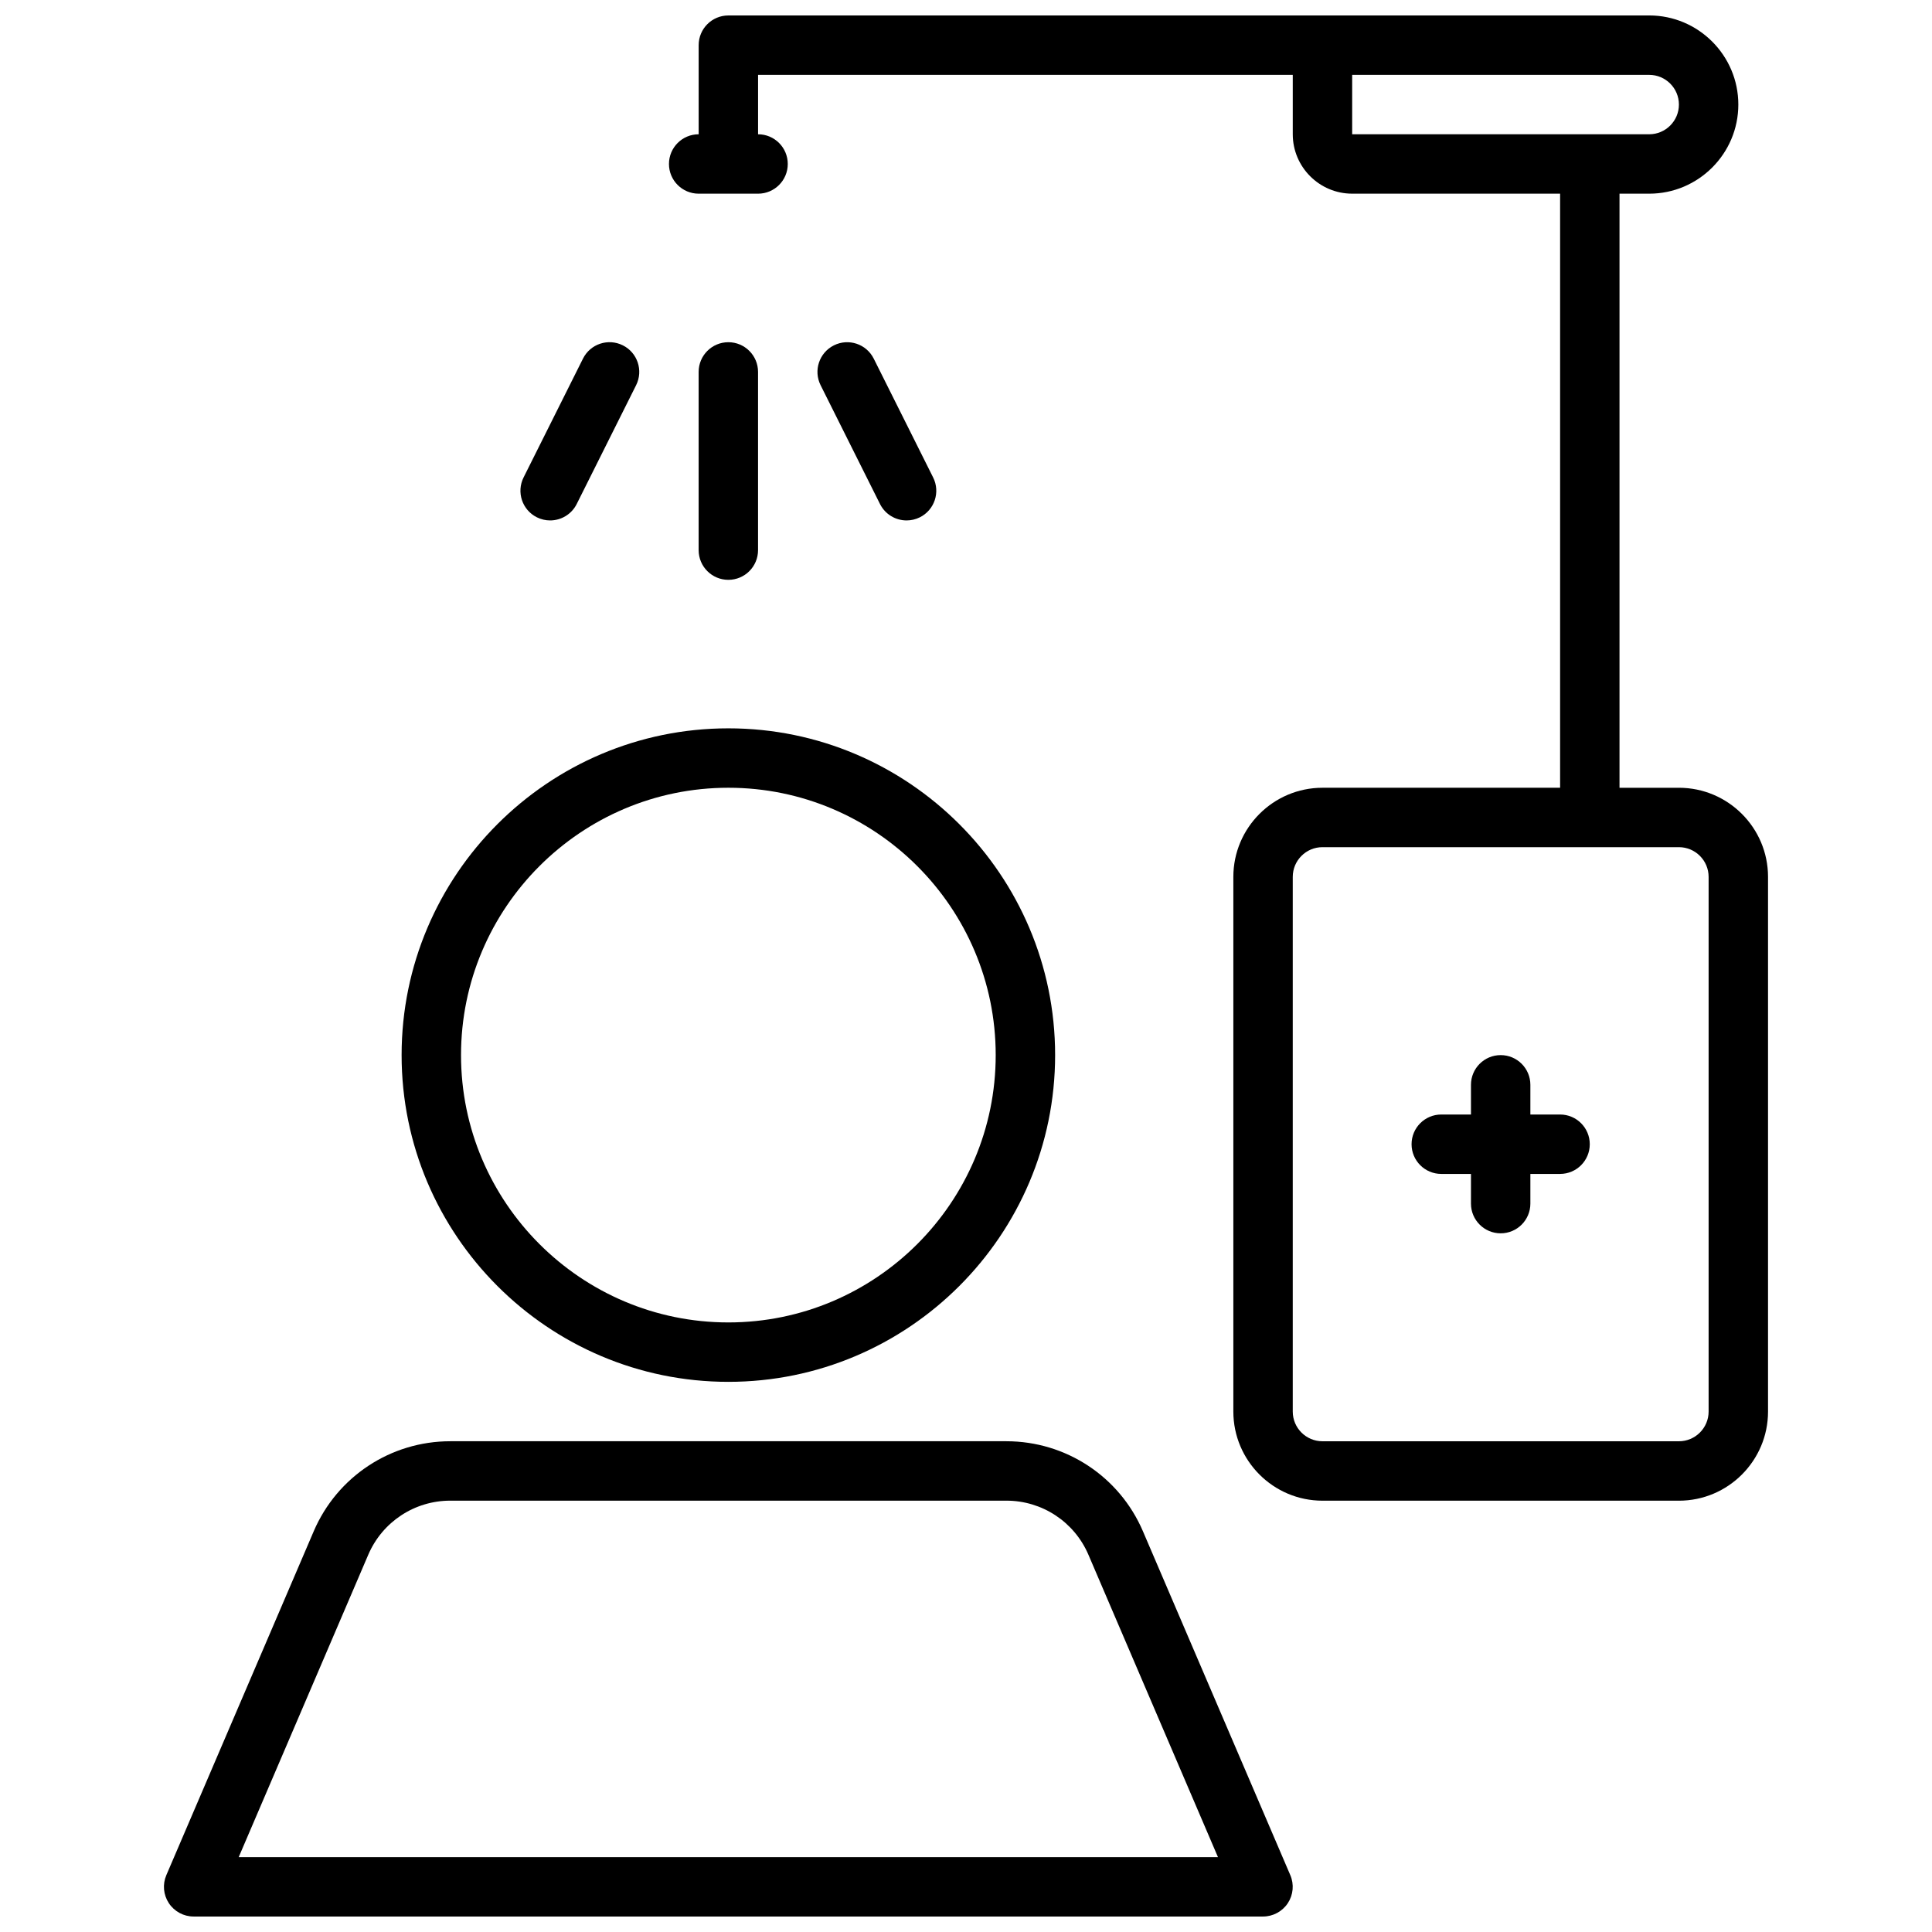
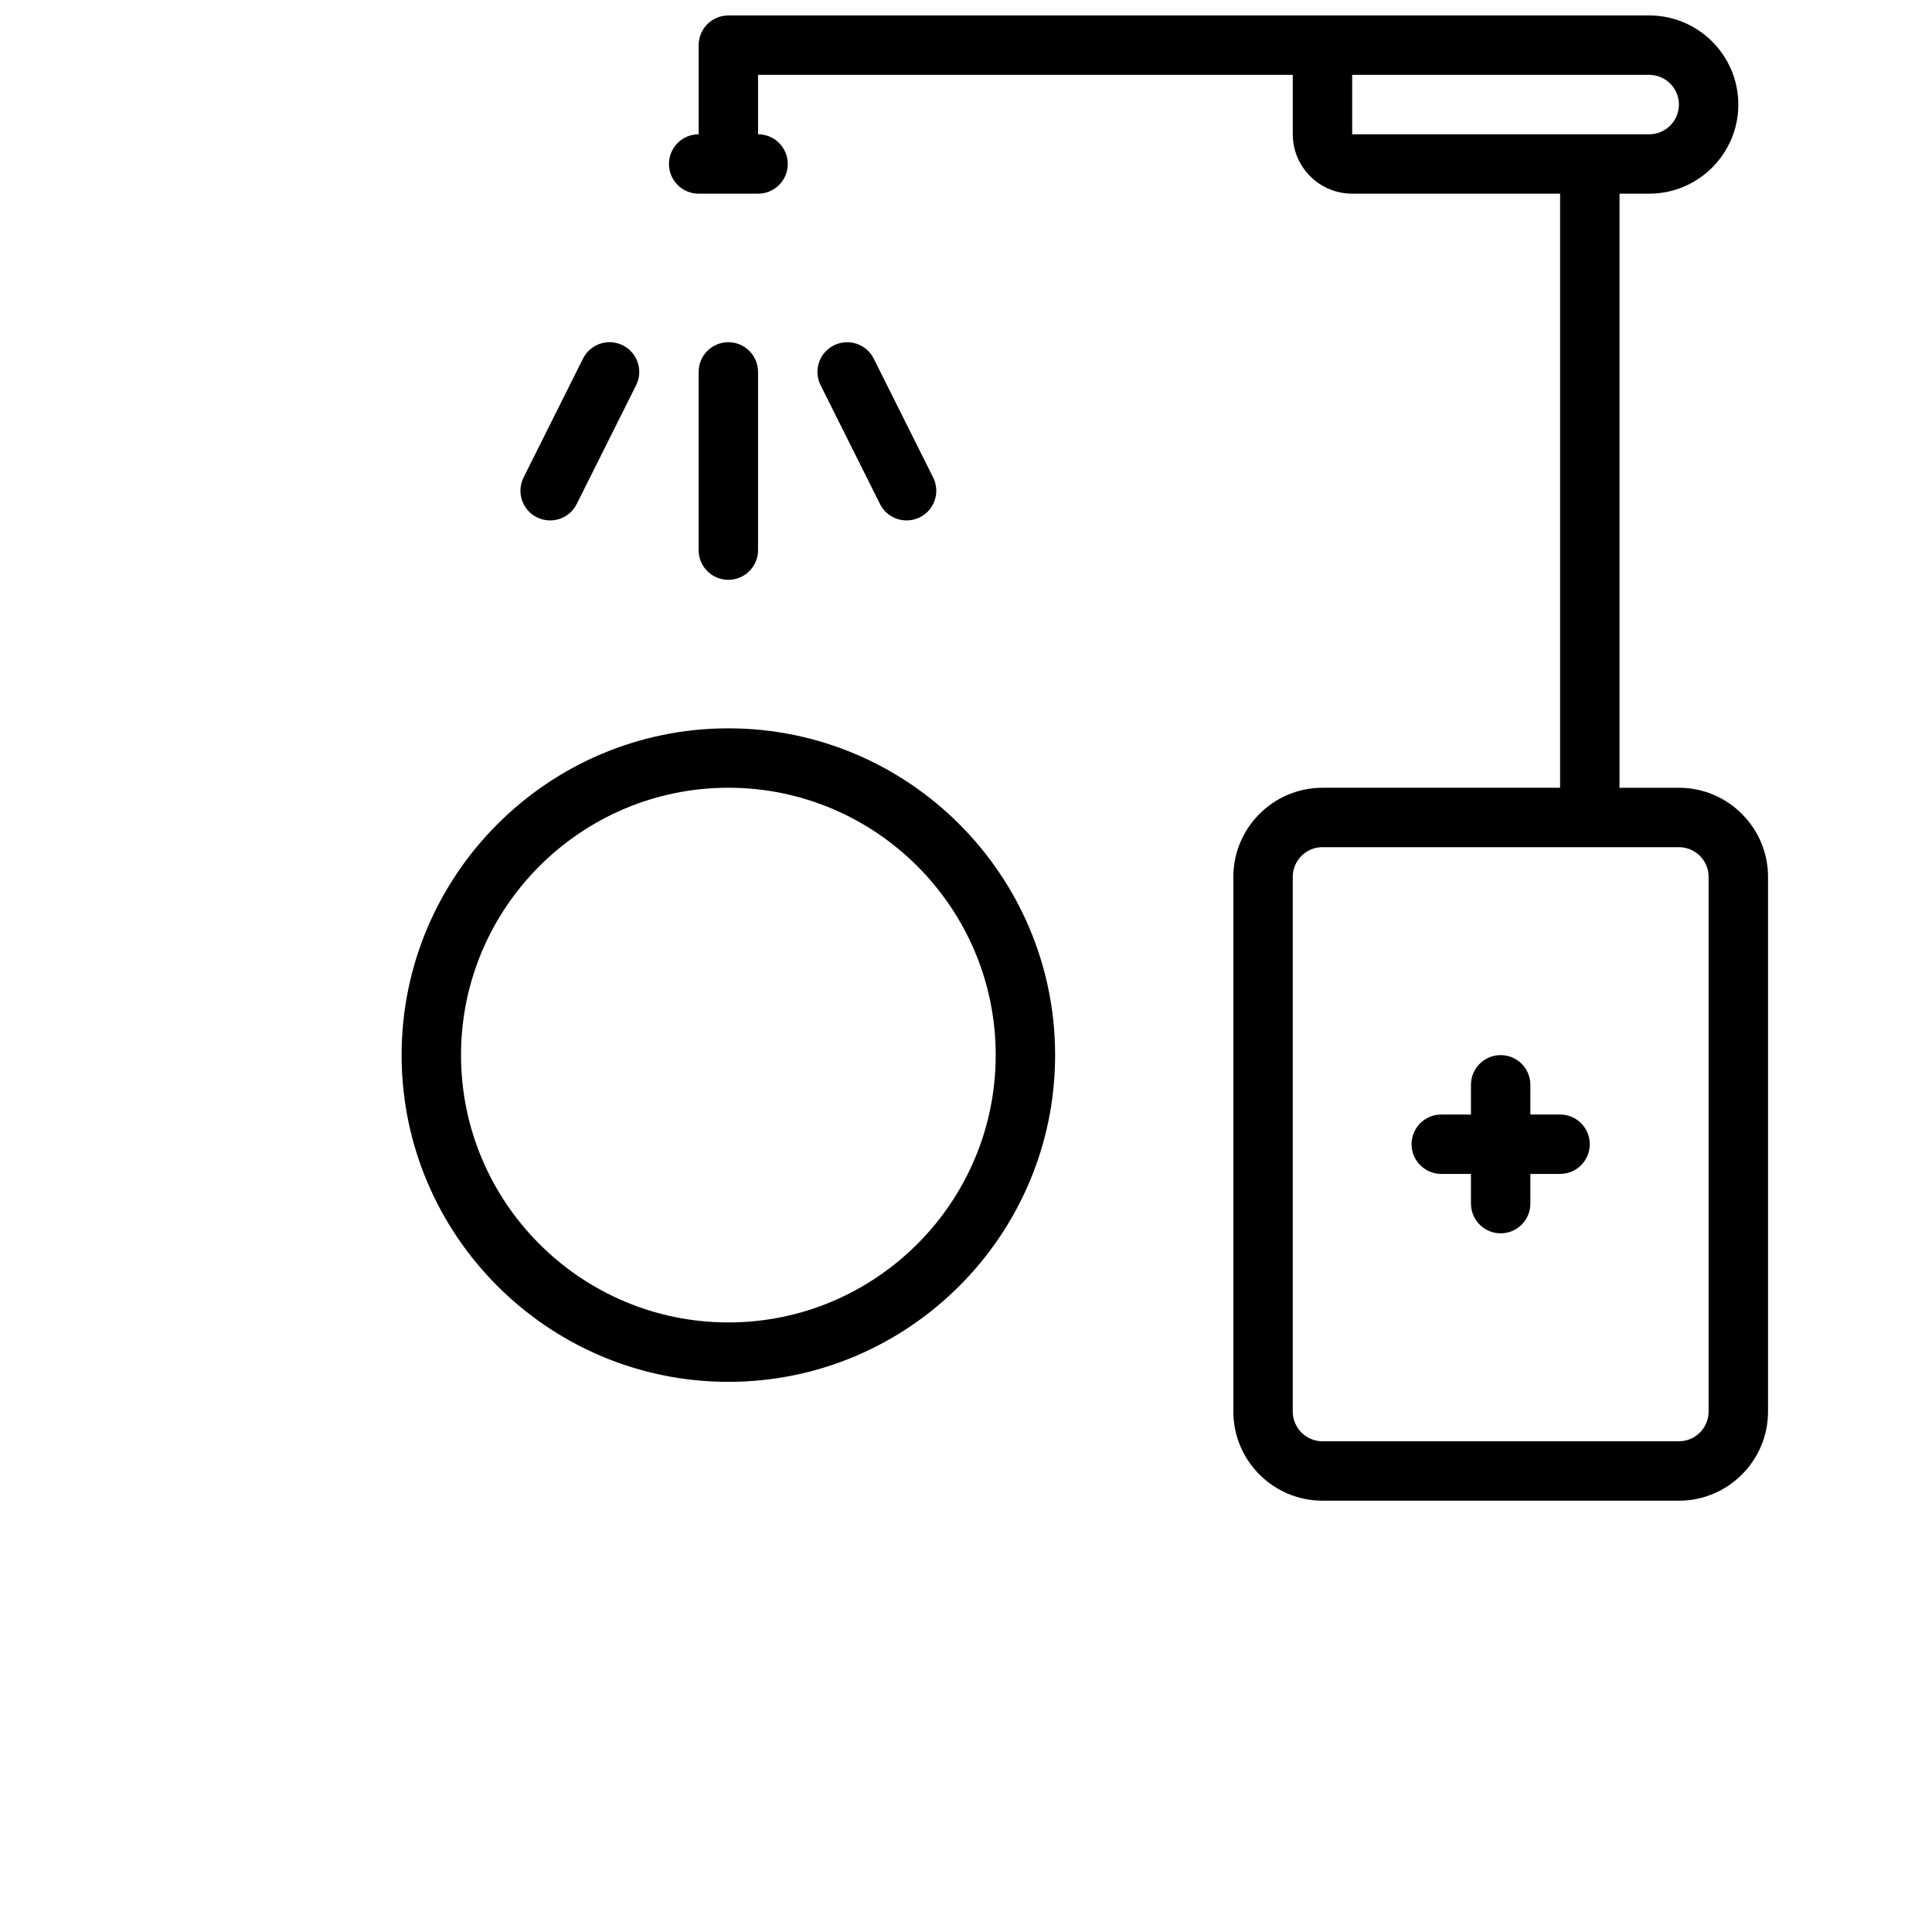
<svg xmlns="http://www.w3.org/2000/svg" width="800px" height="800px" version="1.1" viewBox="144 144 512 512">
  <defs>
    <clipPath id="b">
      <path d="m187 525h300v126.9h-300z" />
    </clipPath>
    <clipPath id="a">
      <path d="m321 148.09h292v393.91h-292z" />
    </clipPath>
  </defs>
  <path d="m250.43 423.61c0 47.742 38.848 86.594 86.594 86.594 47.742 0 86.594-38.848 86.594-86.594 0-47.742-38.848-86.594-86.594-86.594-47.746 0.004-86.594 38.852-86.594 86.594zm86.594-70.848c39.062 0 70.848 31.781 70.848 70.848 0 39.07-31.789 70.848-70.848 70.848-39.062 0-70.848-31.781-70.848-70.848 0-39.066 31.785-70.848 70.848-70.848z" />
  <g clip-path="url(#b)">
-     <path d="m227.14 549.8-39.055 91.125c-1.047 2.434-0.797 5.219 0.66 7.43 1.461 2.215 3.93 3.543 6.574 3.543h283.39c2.644 0 5.117-1.332 6.574-3.535 1.457-2.211 1.707-5.008 0.66-7.43l-39.055-91.133c-6.211-14.492-20.41-23.855-36.18-23.855h-147.39c-15.766 0-29.969 9.363-36.18 23.855zm36.18-8.109h147.4c9.461 0 17.98 5.621 21.711 14.305l34.34 80.16h-259.51l34.344-80.16c3.731-8.684 12.25-14.305 21.711-14.305z" />
-   </g>
+     </g>
  <g clip-path="url(#a)">
    <path d="m588.93 541.7c13.02 0 23.617-10.598 23.617-23.617v-141.7c0-13.02-10.598-23.617-23.617-23.617h-15.742v-157.44h7.871c13.02 0 23.617-10.598 23.617-23.617s-10.598-23.617-23.617-23.617l-86.594 0.004h-157.44c-4.344 0-7.871 3.519-7.871 7.871v23.617c-4.344 0-7.871 3.519-7.871 7.871s3.527 7.871 7.871 7.871h15.742c4.344 0 7.871-3.519 7.871-7.871s-3.527-7.871-7.871-7.871v-15.746h141.7v15.742c0 8.676 7.062 15.742 15.742 15.742h55.105v157.44h-62.977c-13.02 0-23.617 10.598-23.617 23.617v141.7c0 13.02 10.598 23.617 23.617 23.617zm-86.59-377.86h78.719c4.336 0 7.871 3.527 7.871 7.871s-3.535 7.871-7.871 7.871l-78.719 0.004zm-15.746 354.24v-141.7c0-4.344 3.535-7.871 7.871-7.871h94.465c4.336 0 7.871 3.527 7.871 7.871v141.7c0 4.344-3.535 7.871-7.871 7.871h-94.465c-4.336 0-7.871-3.523-7.871-7.871z" />
  </g>
  <path d="m344.89 289.79v-47.23c0-4.352-3.527-7.871-7.871-7.871s-7.871 3.519-7.871 7.871v47.23c0 4.352 3.527 7.871 7.871 7.871 4.344 0.004 7.871-3.516 7.871-7.871z" />
  <path d="m289.78 281.92c2.891 0 5.668-1.59 7.055-4.352l15.742-31.488c1.945-3.891 0.371-8.621-3.519-10.562-3.898-1.945-8.621-0.371-10.562 3.519l-15.742 31.488c-1.945 3.891-0.371 8.621 3.519 10.562 1.125 0.566 2.328 0.832 3.508 0.832z" />
  <path d="m384.26 281.92c1.18 0 2.387-0.27 3.512-0.828 3.891-1.945 5.465-6.676 3.519-10.562l-15.742-31.488c-1.945-3.891-6.668-5.465-10.562-3.519-3.891 1.945-5.465 6.676-3.519 10.562l15.742 31.488c1.383 2.758 4.164 4.348 7.051 4.348z" />
  <path d="m525.95 455.1h7.871v7.871c0 4.352 3.527 7.871 7.871 7.871s7.871-3.519 7.871-7.871v-7.871h7.871c4.344 0 7.871-3.519 7.871-7.871 0-4.352-3.527-7.871-7.871-7.871h-7.871v-7.871c0-4.352-3.527-7.871-7.871-7.871s-7.871 3.519-7.871 7.871v7.871h-7.871c-4.344 0-7.871 3.519-7.871 7.871 0 4.352 3.527 7.871 7.871 7.871z" />
</svg>